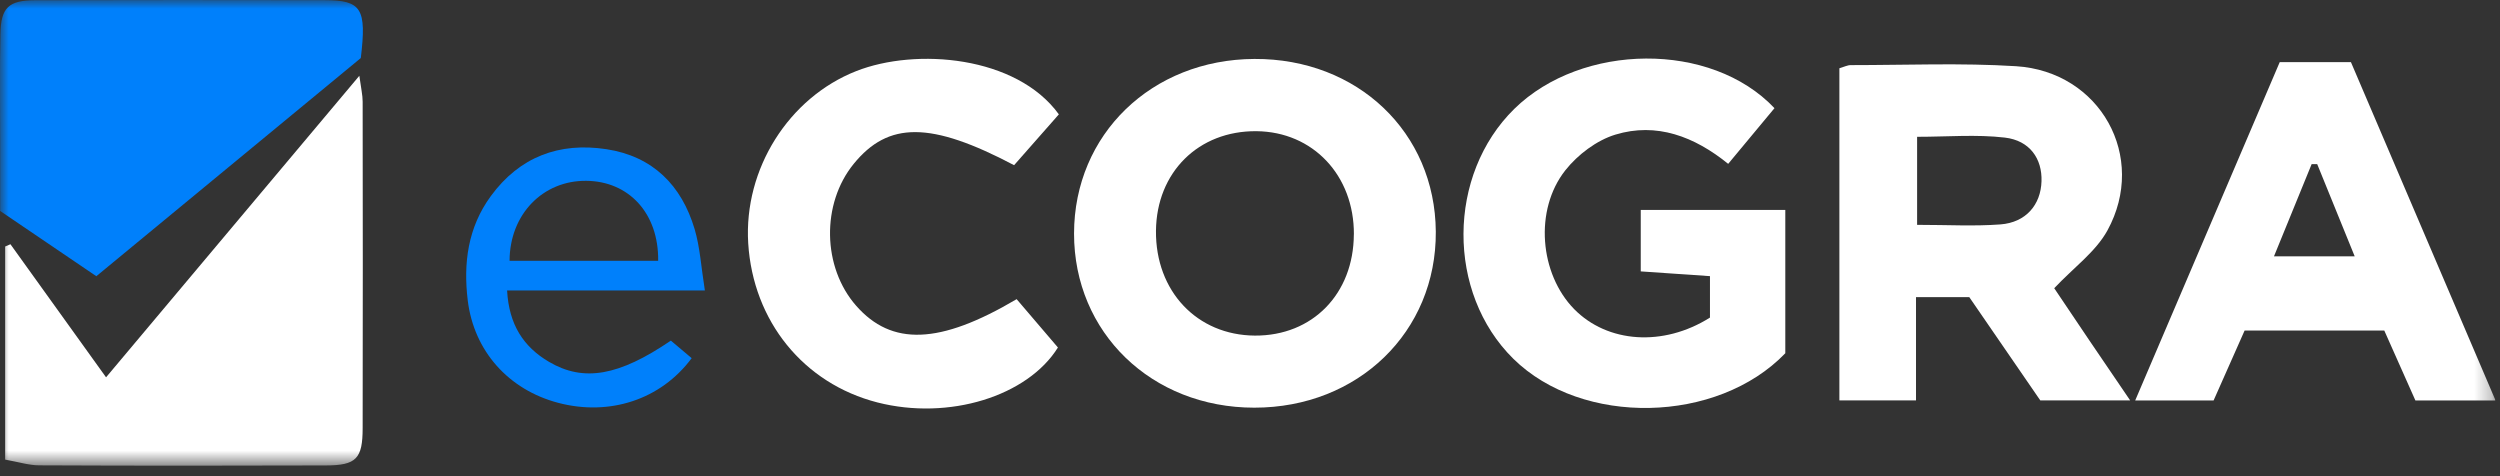
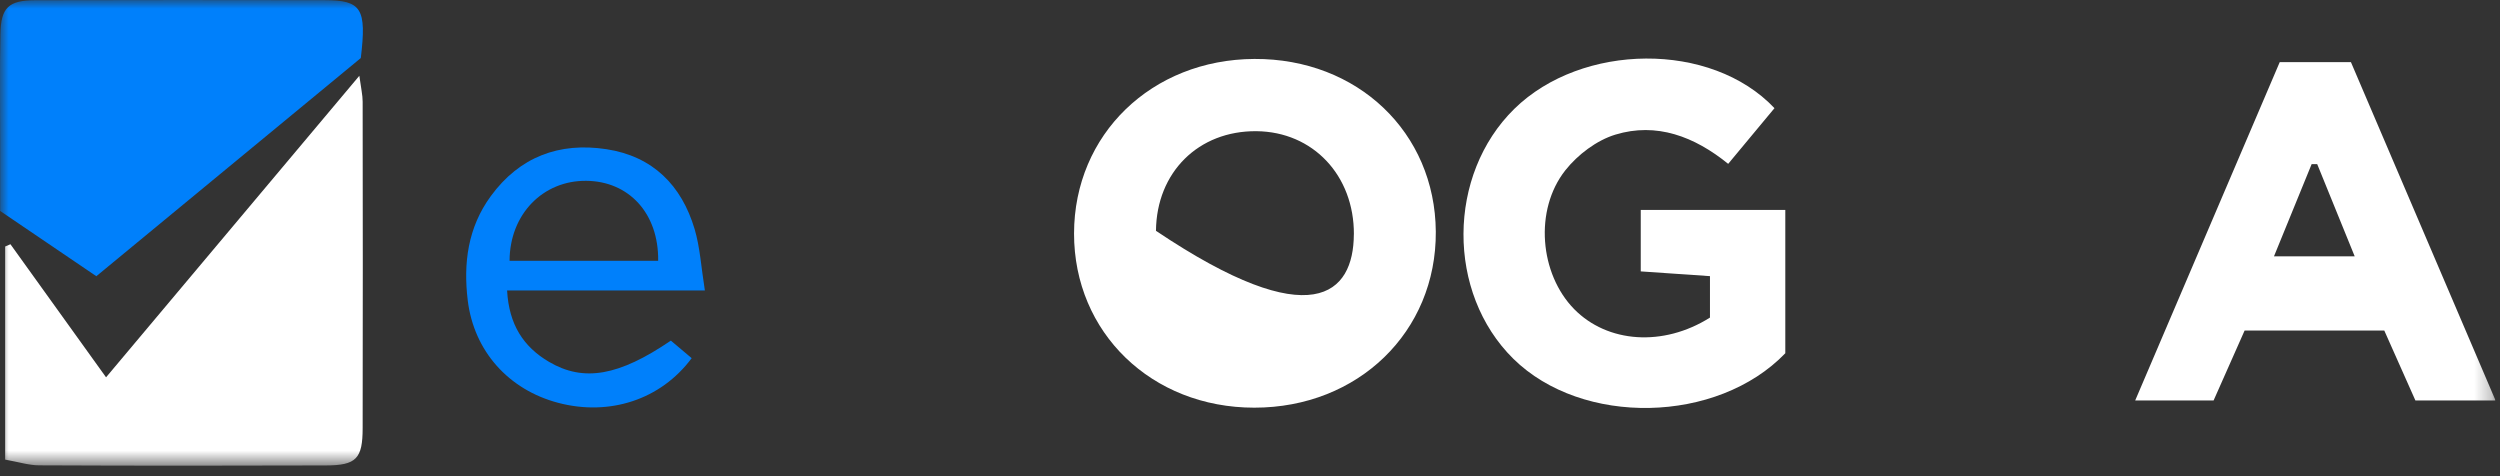
<svg xmlns="http://www.w3.org/2000/svg" width="147.0" height="28.0" viewBox="0.0 0.0 147.0 28.0" fill="none">
  <rect x="0.0" y="0.0" width="147.0" height="28.0" fill="#333333" stroke="none" />
  <g clip-path="url(#clip0_3575_6123)">
    <mask id="mask0_3575_6123" style="mask-type:luminance" maskUnits="userSpaceOnUse" x="0" y="0" width="147" height="28">
      <path d="M146.736 0H0V27.382H146.736V0Z" fill="white" />
    </mask>
    <g mask="url(#mask0_3575_6123)">
      <path d="M0.303 27.025V14.494C0.407 14.449 0.51 14.403 0.614 14.361C2.445 16.909 4.275 19.457 6.236 22.186C11.191 16.286 16.047 10.509 21.129 4.456C21.23 5.202 21.324 5.588 21.324 5.978C21.334 12.372 21.337 18.765 21.324 25.162C21.324 26.97 20.954 27.363 19.159 27.369C13.548 27.389 7.933 27.389 2.321 27.363C1.705 27.363 1.091 27.165 0.303 27.025Z" fill="#ffffff" />
      <path d="M5.666 16.243C3.716 14.919 1.94 13.715 0.006 12.403C0.006 11.069 0.006 9.684 0.006 8.298C0.006 6.201 -0.02 4.108 0.022 2.015C0.055 0.441 0.493 0.019 2.09 0.012C7.753 -0.004 13.42 -0.001 19.086 0.009C21.258 0.015 21.566 0.499 21.215 3.413C16.149 7.594 10.966 11.868 5.666 16.24V16.243Z" fill="#0080fb" />
-       <path d="M73.761 3.466C79.82 3.437 84.386 7.783 84.425 13.621C84.465 19.509 79.859 23.974 73.751 23.971C67.715 23.971 63.148 19.557 63.154 13.728C63.161 7.903 67.715 3.495 73.758 3.466H73.761ZM79.609 13.78C79.623 10.311 77.201 7.747 73.881 7.714C70.47 7.682 68.004 10.129 67.971 13.572C67.938 17.123 70.385 19.713 73.79 19.733C77.175 19.752 79.593 17.279 79.606 13.78H79.609Z" fill="#ffffff" />
-       <path d="M112.661 23.542H108.156V4.014C108.435 3.932 108.636 3.825 108.835 3.829C112.07 3.829 115.316 3.692 118.542 3.893C123.494 4.205 126.289 9.226 123.916 13.552C123.228 14.805 121.936 15.73 120.788 16.947C121.379 17.826 122.121 18.933 122.868 20.037C123.611 21.134 124.358 22.227 125.254 23.545H119.97C118.62 21.578 117.195 19.511 115.793 17.47H112.661V23.548V23.542ZM112.729 13.221C114.521 13.221 116.082 13.312 117.627 13.195C119.119 13.082 119.999 12.046 120.041 10.657C120.084 9.339 119.356 8.262 117.883 8.09C116.211 7.895 114.498 8.044 112.726 8.044V13.221H112.729Z" fill="#ffffff" />
+       <path d="M73.761 3.466C79.82 3.437 84.386 7.783 84.425 13.621C84.465 19.509 79.859 23.974 73.751 23.971C67.715 23.971 63.148 19.557 63.154 13.728C63.161 7.903 67.715 3.495 73.758 3.466H73.761ZM79.609 13.78C79.623 10.311 77.201 7.747 73.881 7.714C70.47 7.682 68.004 10.129 67.971 13.572C77.175 19.752 79.593 17.279 79.606 13.78H79.609Z" fill="#ffffff" />
      <path d="M104.344 6.354C103.442 7.438 102.591 8.464 101.617 9.635C99.627 8.019 97.398 7.182 94.987 7.915C93.883 8.25 92.767 9.097 92.043 10.012C90.196 12.352 90.537 16.11 92.559 18.174C94.519 20.17 97.797 20.407 100.546 18.674V16.237C99.203 16.146 97.891 16.055 96.476 15.958V12.345H104.976V20.771C100.981 24.922 93.036 25.087 88.983 21.095C85.049 17.217 85.081 10.278 89.05 6.393C93.014 2.515 100.614 2.414 104.34 6.361L104.344 6.354Z" fill="#ffffff" />
      <path d="M125.551 23.543C128.433 16.795 131.231 10.242 134.048 3.654H138.235C141.023 10.174 143.836 16.759 146.738 23.546H142.025C141.435 22.222 140.831 20.865 140.195 19.434H131.984C131.39 20.771 130.786 22.131 130.16 23.546H125.554L125.551 23.543ZM138.455 15.069C137.676 13.154 136.965 11.401 136.252 9.652C136.141 9.652 136.034 9.652 135.924 9.652C135.206 11.404 134.493 13.157 133.71 15.072H138.455V15.069Z" fill="#ffffff" />
-       <path d="M62.261 6.724C61.349 7.76 60.476 8.753 59.629 9.713C54.731 7.133 52.236 7.133 50.197 9.636C48.286 11.982 48.351 15.714 50.344 17.98C52.424 20.346 55.241 20.274 59.778 17.59C60.547 18.489 61.365 19.45 62.206 20.433C60.421 23.296 55.803 24.74 51.59 23.663C47.251 22.549 44.281 18.889 43.995 14.303C43.726 9.937 46.378 5.741 50.347 4.18C53.855 2.797 59.766 3.278 62.261 6.724Z" fill="#ffffff" />
      <path d="M41.446 17.081H29.817C29.928 19.083 30.772 20.391 32.287 21.28C34.322 22.471 36.386 22.111 39.447 20.028C39.833 20.352 40.255 20.709 40.67 21.06C38.856 23.504 35.831 24.484 32.816 23.685C29.899 22.913 27.867 20.644 27.503 17.662C27.237 15.471 27.513 13.371 28.86 11.531C30.551 9.22 32.881 8.35 35.656 8.772C38.382 9.188 40.077 10.895 40.843 13.468C41.164 14.552 41.229 15.714 41.446 17.077V17.081ZM38.7 15.335C38.736 12.527 36.961 10.655 34.475 10.632C31.924 10.606 29.97 12.599 29.963 15.335H38.7Z" fill="#0080fb" />
    </g>
  </g>
  <defs>
    <clipPath id="clip0_3575_6123">
      <rect width="146.736" height="27.406" fill="white" />
    </clipPath>
  </defs>
</svg>